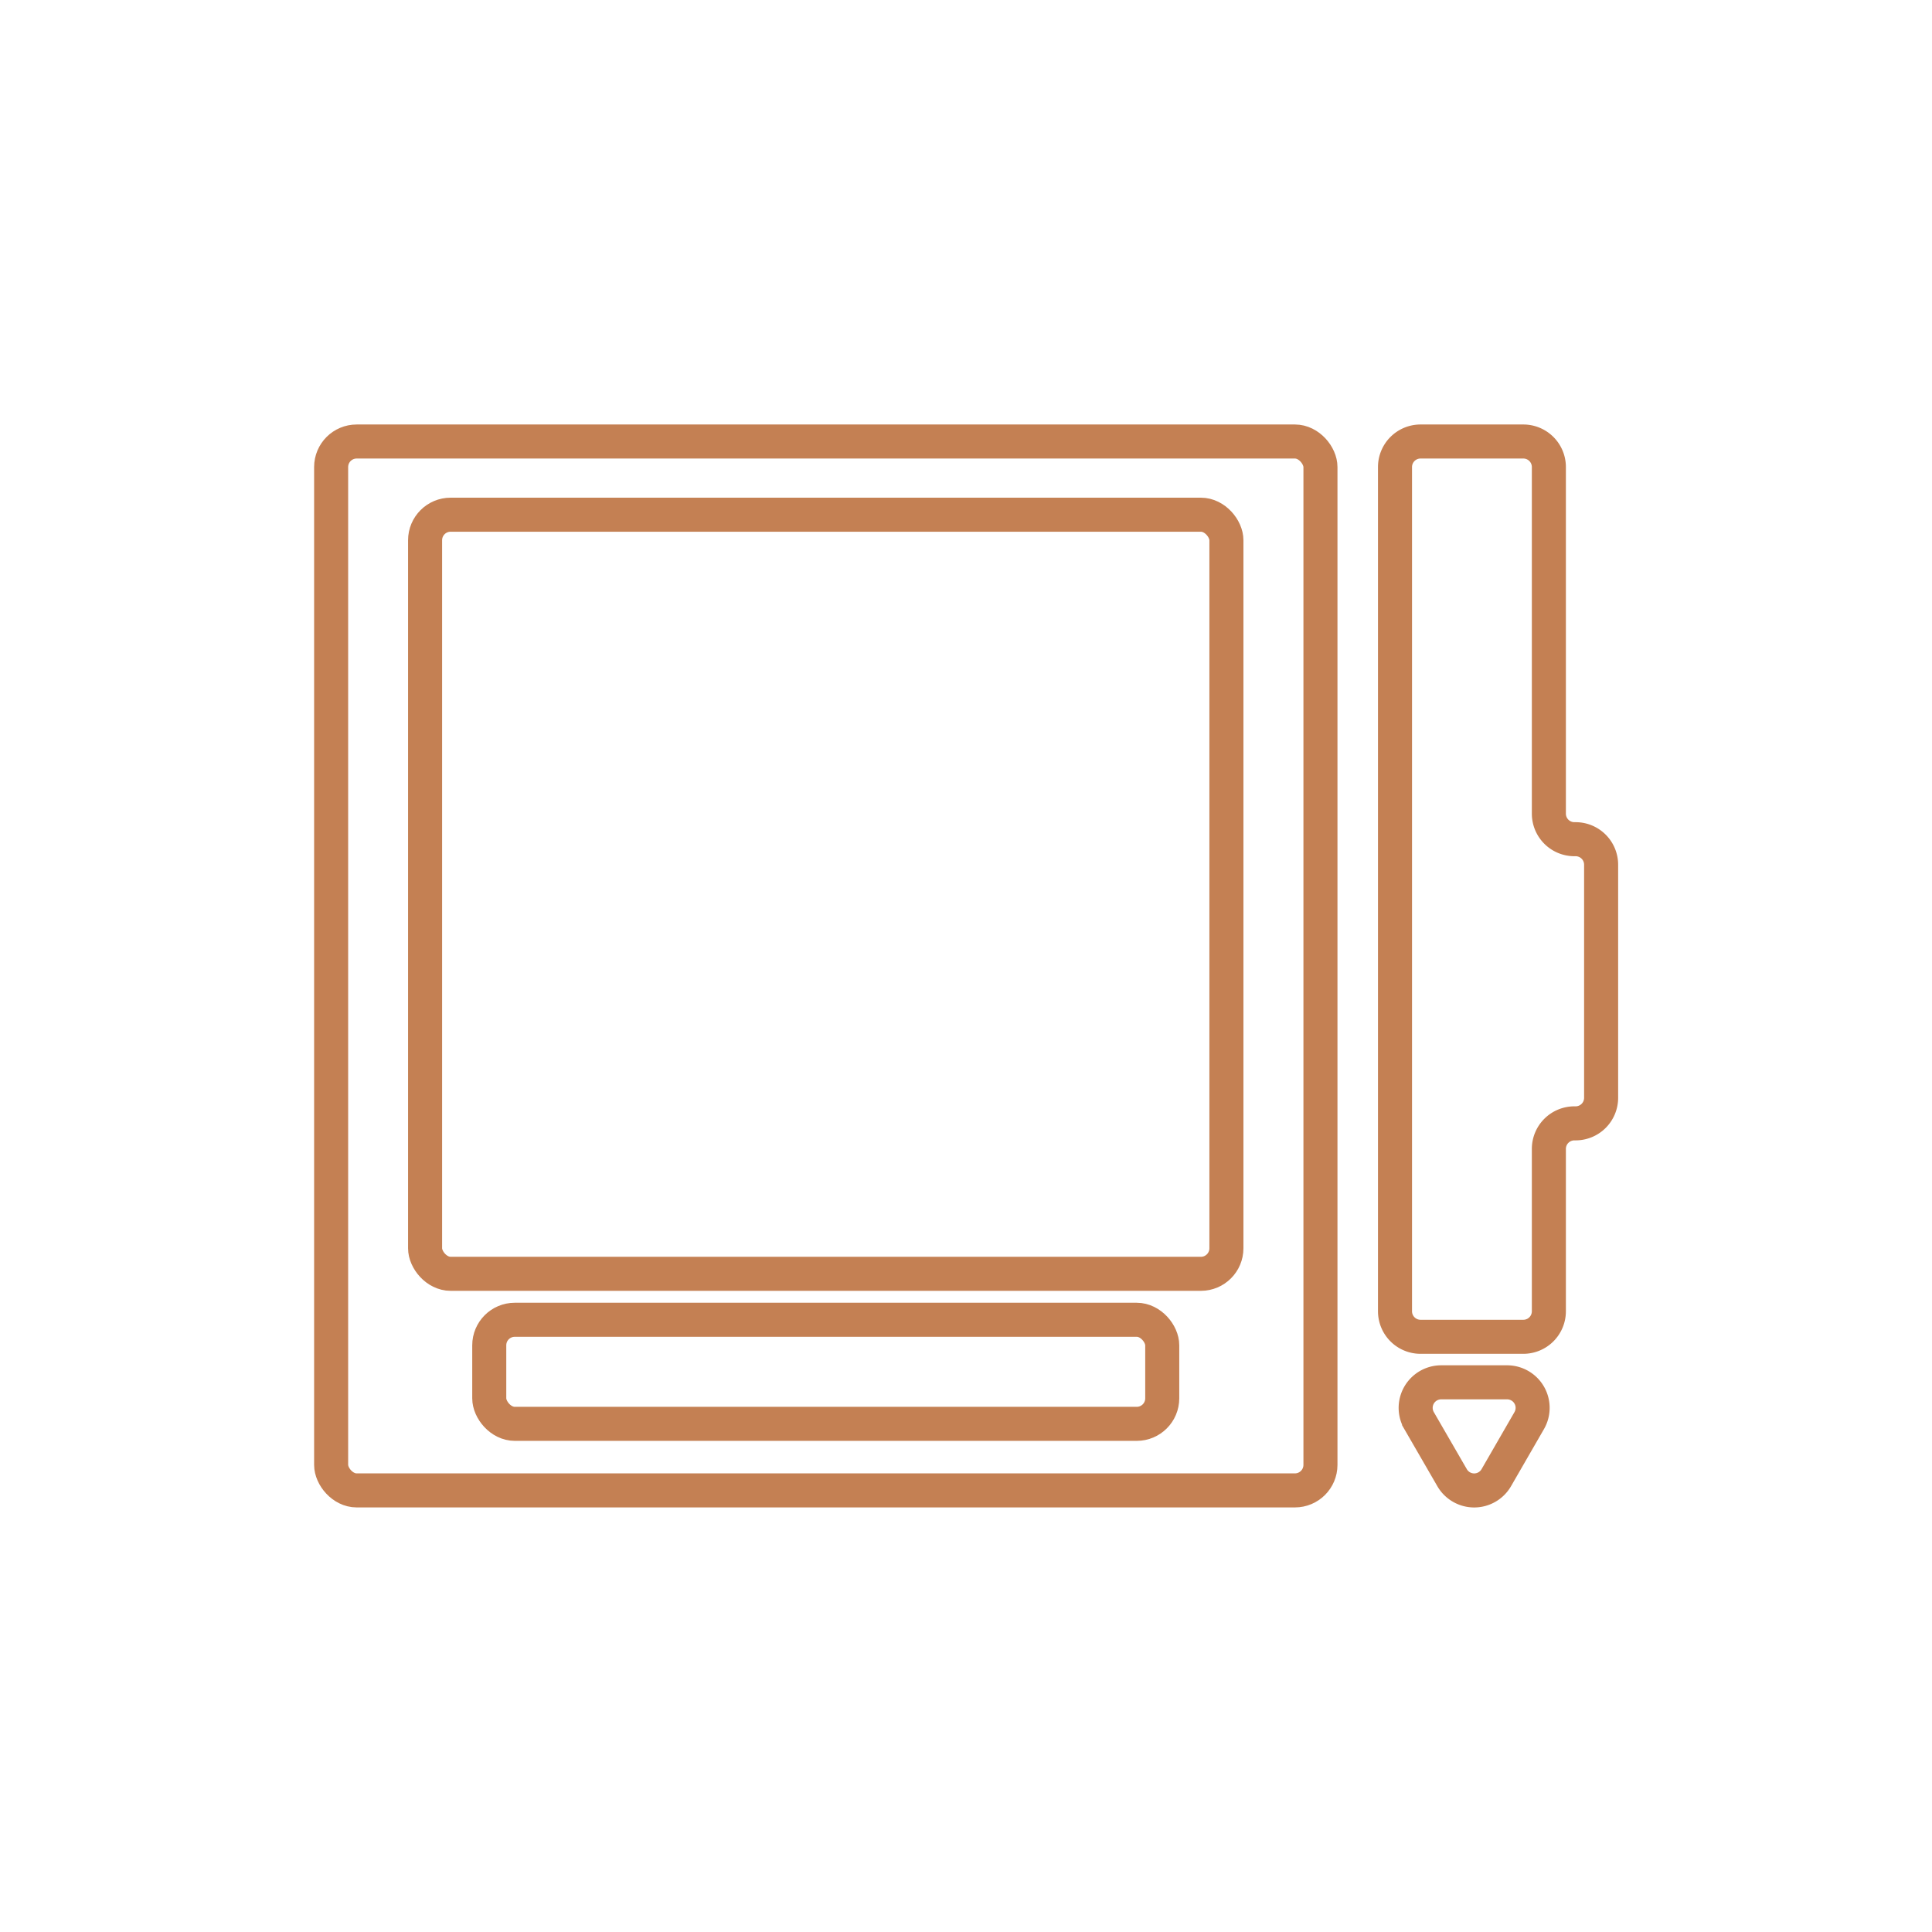
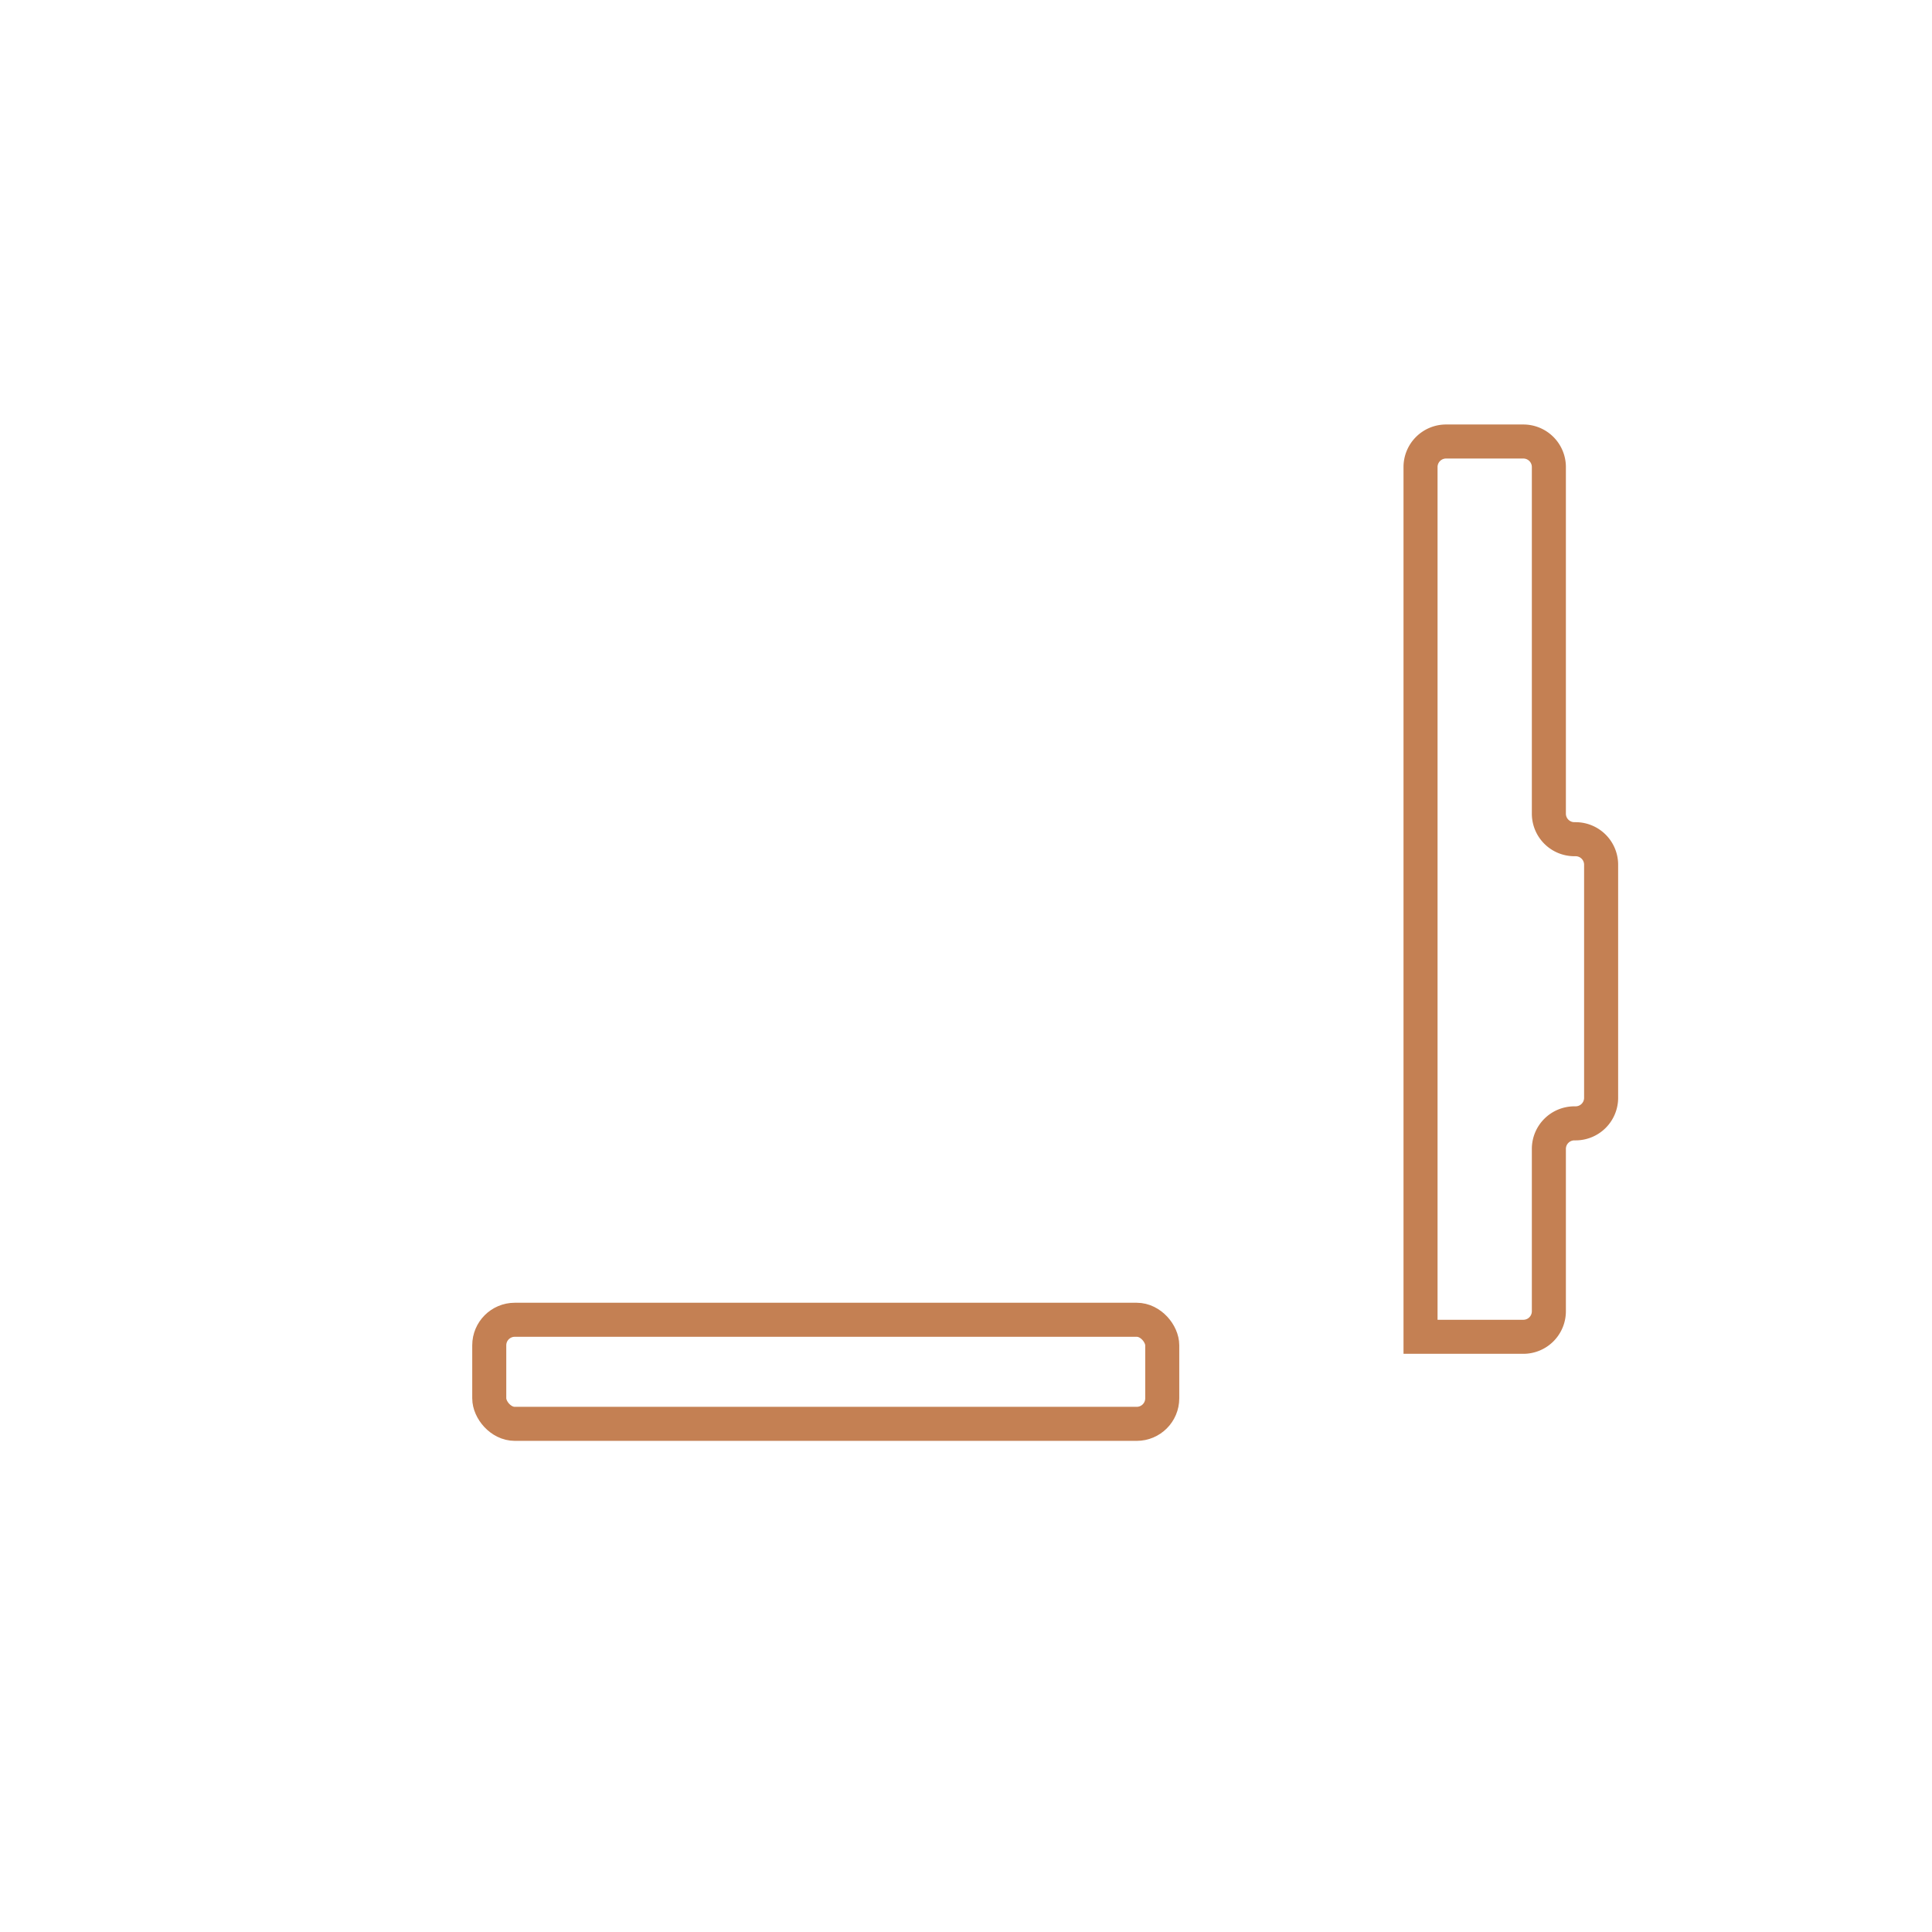
<svg xmlns="http://www.w3.org/2000/svg" id="Capa_1" data-name="Capa 1" viewBox="0 0 227.02 227.02">
  <defs>
    <style>.cls-1{fill:none;stroke:#c48053;stroke-miterlimit:10;stroke-width:4px;}</style>
  </defs>
-   <path class="cls-1" d="M179,157.08H166.92a3,3,0,0,1-3-3V54.88a3,3,0,0,1,3-3H179a3,3,0,0,1,3,3V95.61a3,3,0,0,0,3,3h.14a3,3,0,0,1,3,3V129a3,3,0,0,1-3,3H185a3,3,0,0,0-3,3v19.06A3,3,0,0,1,179,157.08Z" />
-   <path class="cls-1" d="M170.63,173.64l-3.88-6.71a3,3,0,0,1,2.6-4.5h7.75a3,3,0,0,1,2.59,4.5l-3.87,6.71A3,3,0,0,1,170.63,173.64Z" />
-   <rect class="cls-1" x="38.91" y="51.88" width="116.25" height="123.25" rx="3" />
+   <path class="cls-1" d="M179,157.08H166.92V54.88a3,3,0,0,1,3-3H179a3,3,0,0,1,3,3V95.61a3,3,0,0,0,3,3h.14a3,3,0,0,1,3,3V129a3,3,0,0,1-3,3H185a3,3,0,0,0-3,3v19.06A3,3,0,0,1,179,157.08Z" />
  <rect class="cls-1" x="57.49" y="155.08" width="79.08" height="12.23" rx="3" />
-   <rect class="cls-1" x="49.95" y="60.48" width="94.16" height="89.2" rx="3" />
</svg>